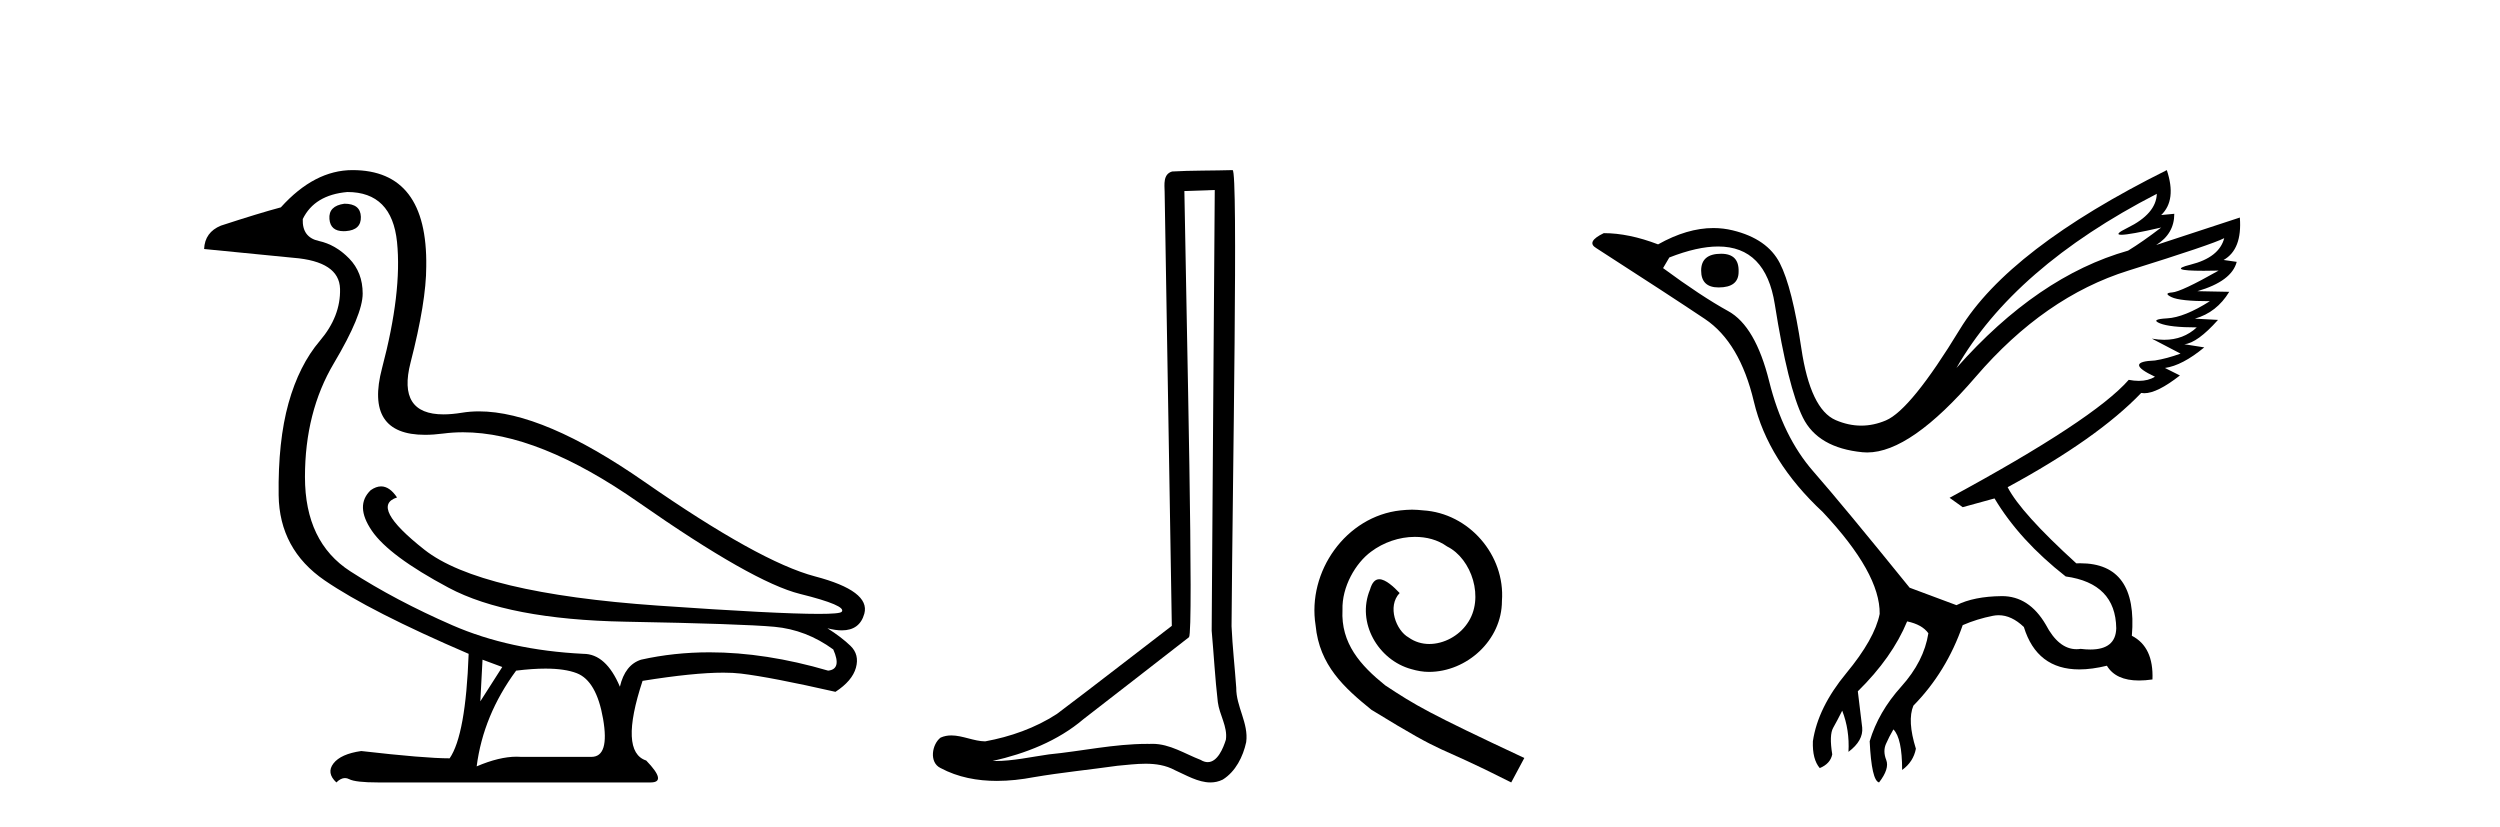
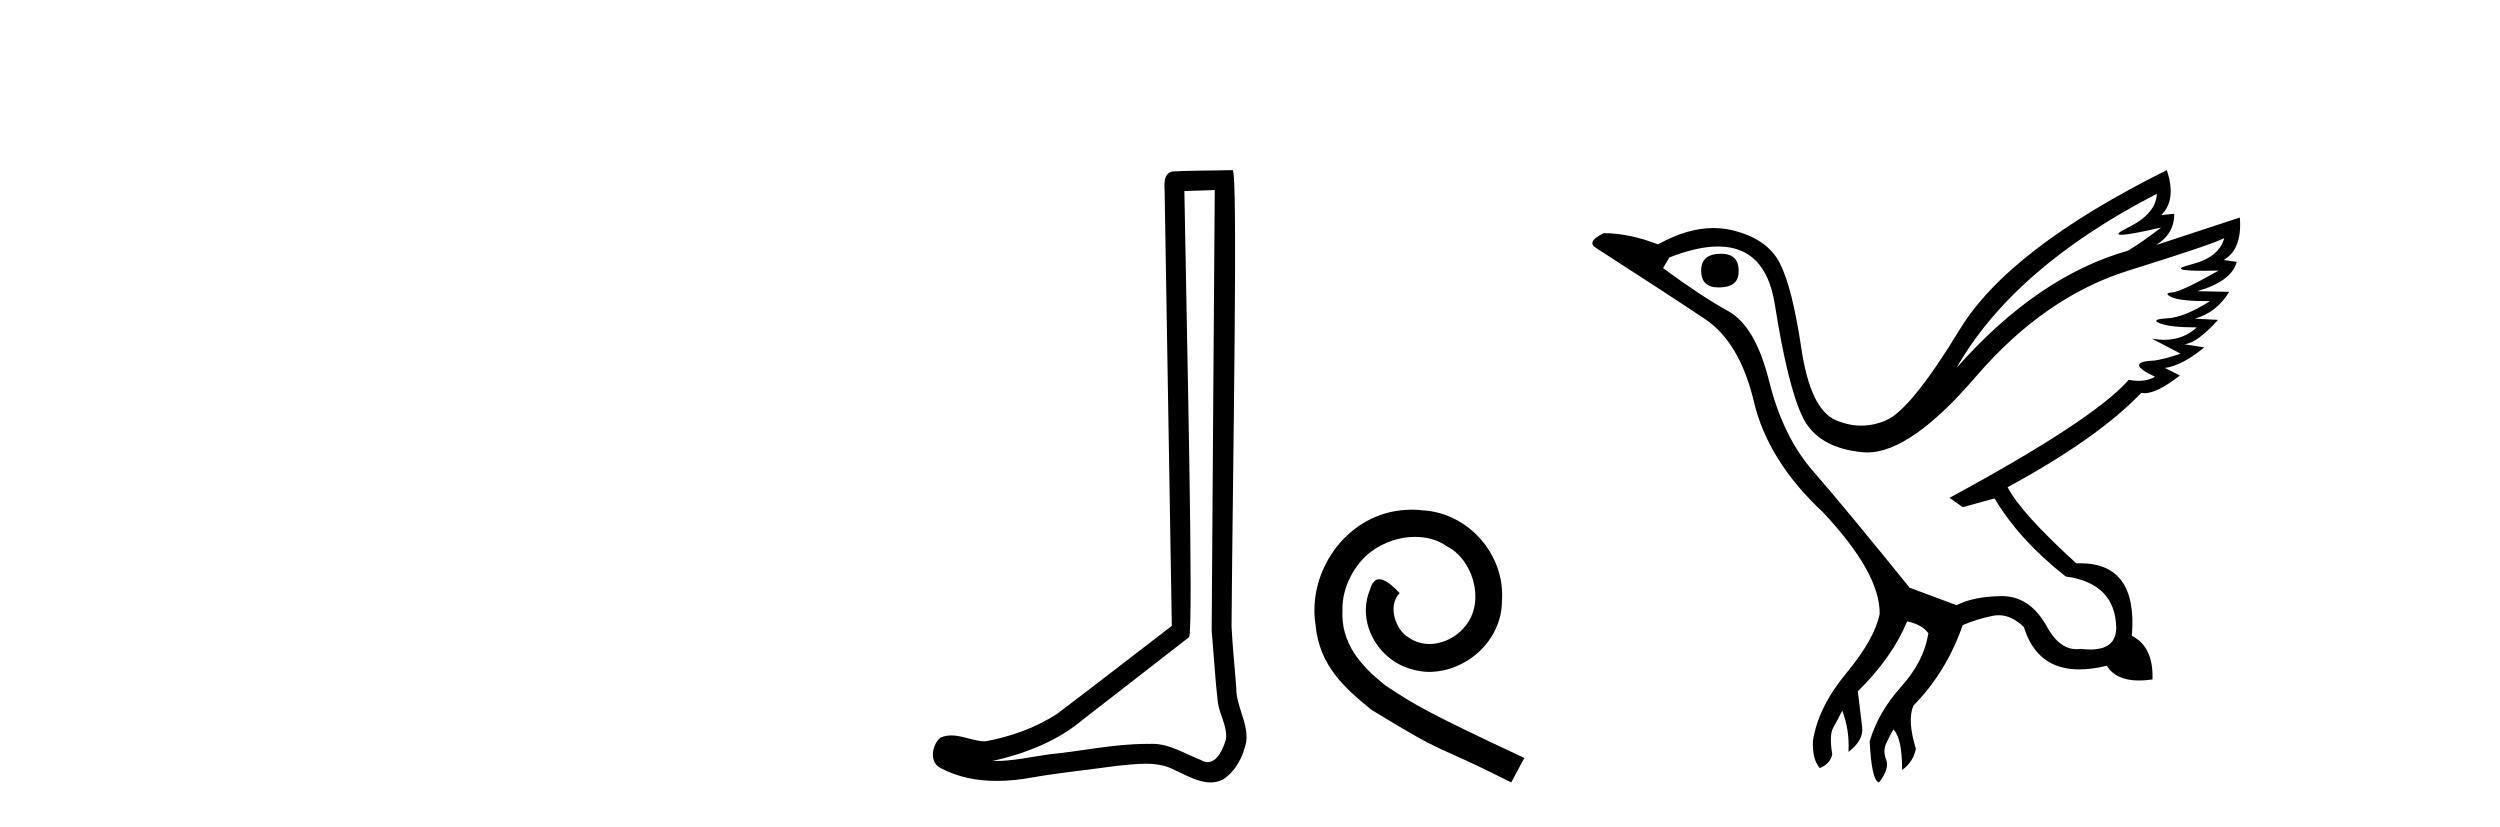
<svg xmlns="http://www.w3.org/2000/svg" width="124.0" height="41.0">
-   <path d="M 17.083 10.104 Q 16.286 10.213 16.34 10.865 Q 16.39 11.467 17.043 11.467 Q 17.097 11.467 17.156 11.463 Q 17.917 11.409 17.899 10.756 Q 17.88 10.104 17.083 10.104 ZM 17.228 9.524 Q 19.439 9.524 19.693 12.007 Q 19.946 14.49 18.95 18.259 Q 18.075 21.567 21.081 21.567 Q 21.5 21.567 21.994 21.503 Q 22.469 21.441 22.965 21.441 Q 26.699 21.441 31.689 24.928 Q 37.343 28.878 39.681 29.458 Q 42.019 30.038 41.747 30.346 Q 41.656 30.449 40.613 30.449 Q 38.527 30.449 32.632 30.038 Q 23.788 29.422 21.052 27.266 Q 18.315 25.109 19.693 24.674 Q 19.326 24.125 18.902 24.125 Q 18.655 24.125 18.388 24.312 Q 17.59 25.073 18.442 26.323 Q 19.294 27.574 22.248 29.15 Q 25.202 30.727 31.019 30.836 Q 36.836 30.944 38.413 31.089 Q 39.989 31.234 41.33 32.213 Q 41.765 33.191 41.077 33.264 Q 37.972 32.355 35.192 32.355 Q 33.43 32.355 31.798 32.72 Q 31.001 32.974 30.747 34.061 Q 30.058 32.43 28.935 32.43 Q 25.274 32.249 22.447 31.017 Q 19.62 29.785 17.373 28.335 Q 15.126 26.885 15.126 23.659 Q 15.126 20.434 16.557 18.023 Q 17.989 15.613 17.989 14.562 Q 17.989 13.511 17.319 12.822 Q 16.648 12.134 15.814 11.952 Q 14.981 11.771 15.017 10.865 Q 15.597 9.669 17.228 9.524 ZM 23.933 32.72 L 24.912 33.083 L 23.824 34.786 L 23.933 32.72 ZM 27.056 33.163 Q 28.021 33.163 28.609 33.391 Q 29.587 33.771 29.913 35.656 Q 30.24 37.541 29.334 37.541 L 25.854 37.541 Q 25.743 37.532 25.628 37.532 Q 24.763 37.532 23.643 38.012 Q 23.969 35.475 25.6 33.264 Q 26.412 33.163 27.056 33.163 ZM 17.482 8.437 Q 15.597 8.437 13.93 10.285 Q 12.842 10.575 10.958 11.191 Q 10.16 11.518 10.124 12.351 L 14.546 12.786 Q 16.829 12.967 16.866 14.326 Q 16.902 15.686 15.869 16.9 Q 14.836 18.114 14.31 19.999 Q 13.785 21.883 13.821 24.565 Q 13.857 27.247 16.104 28.788 Q 18.352 30.328 23.245 32.43 Q 23.1 36.453 22.302 37.613 Q 21.07 37.613 17.917 37.251 Q 16.902 37.396 16.539 37.867 Q 16.177 38.338 16.684 38.809 Q 16.902 38.592 17.111 38.592 Q 17.216 38.592 17.319 38.646 Q 17.627 38.809 18.75 38.809 L 32.269 38.809 Q 33.103 38.809 32.052 37.722 Q 30.711 37.287 31.871 33.771 Q 34.399 33.364 35.877 33.364 Q 36.369 33.364 36.745 33.409 Q 38.25 33.59 41.439 34.315 Q 42.273 33.771 42.454 33.119 Q 42.635 32.467 42.182 32.032 Q 41.729 31.597 41.04 31.162 L 41.04 31.162 Q 41.439 31.266 41.754 31.266 Q 42.643 31.266 42.871 30.437 Q 43.179 29.313 40.424 28.589 Q 37.67 27.864 31.961 23.895 Q 26.941 20.404 23.756 20.404 Q 23.32 20.404 22.918 20.47 Q 22.411 20.553 21.998 20.553 Q 19.703 20.553 20.363 17.987 Q 21.142 14.961 21.142 13.221 Q 21.215 8.437 17.482 8.437 Z" style="fill:#000000;stroke:none" />
  <path d="M 60.252 9.424 C 60.202 16.711 60.144 23.997 60.099 31.284 C 60.205 32.464 60.267 33.649 60.404 34.826 C 60.484 35.455 60.895 36.041 60.805 36.685 C 60.671 37.12 60.385 37.802 59.903 37.802 C 59.796 37.802 59.679 37.769 59.552 37.691 C 58.771 37.391 58.026 36.894 57.165 36.894 C 57.117 36.894 57.069 36.895 57.021 36.898 C 56.978 36.898 56.935 36.897 56.893 36.897 C 55.256 36.897 53.646 37.259 52.022 37.418 C 51.134 37.544 50.25 37.747 49.349 37.747 C 49.311 37.747 49.273 37.746 49.235 37.745 C 50.86 37.378 52.465 36.757 53.745 35.665 C 55.488 34.31 57.236 32.963 58.975 31.604 C 59.211 31.314 58.863 16.507 58.745 9.476 C 59.247 9.459 59.75 9.441 60.252 9.424 ZM 61.137 8.437 C 61.137 8.437 61.137 8.437 61.137 8.437 C 60.277 8.465 58.995 8.452 58.138 8.506 C 57.68 8.639 57.759 9.152 57.766 9.52 C 57.885 16.694 58.003 23.868 58.122 31.042 C 56.22 32.496 54.335 33.973 52.422 35.412 C 51.352 36.109 50.114 36.543 48.864 36.772 C 48.306 36.766 47.741 36.477 47.185 36.477 C 47.006 36.477 46.829 36.507 46.652 36.586 C 46.223 36.915 46.075 37.817 46.649 38.093 C 47.514 38.557 48.476 38.733 49.445 38.733 C 50.057 38.733 50.671 38.663 51.265 38.55 C 52.645 38.315 54.039 38.178 55.425 37.982 C 55.881 37.942 56.355 37.881 56.821 37.881 C 57.325 37.881 57.82 37.953 58.276 38.201 C 58.823 38.444 59.427 38.809 60.037 38.809 C 60.241 38.809 60.445 38.768 60.648 38.668 C 61.287 38.27 61.656 37.528 61.811 36.81 C 61.94 35.873 61.307 35.044 61.318 34.114 C 61.246 33.096 61.13 32.08 61.085 31.061 C 61.136 23.698 61.42 8.437 61.137 8.437 Z" style="fill:#000000;stroke:none" />
  <path d="M 70.037 25.279 C 69.849 25.279 69.661 25.297 69.474 25.314 C 66.757 25.604 64.827 28.354 65.254 31.019 C 65.442 33.001 66.672 34.111 68.022 35.205 C 72.036 37.665 70.909 36.759 74.957 38.809 L 75.606 37.596 C 70.789 35.341 70.208 34.983 68.705 33.992 C 67.475 33.001 66.501 31.908 66.587 30.251 C 66.552 29.106 67.236 27.927 68.004 27.364 C 68.619 26.902 69.405 26.629 70.174 26.629 C 70.755 26.629 71.301 26.766 71.78 27.107 C 72.993 27.705 73.659 29.687 72.771 30.934 C 72.361 31.532 71.626 31.942 70.891 31.942 C 70.533 31.942 70.174 31.839 69.866 31.617 C 69.251 31.276 68.79 30.08 69.422 29.414 C 69.132 29.106 68.722 28.73 68.414 28.73 C 68.209 28.73 68.056 28.884 67.953 29.243 C 67.27 30.883 68.363 32.745 70.003 33.189 C 70.294 33.274 70.584 33.326 70.874 33.326 C 72.754 33.326 74.496 31.754 74.496 29.807 C 74.667 27.534 72.856 25.45 70.584 25.314 C 70.413 25.297 70.225 25.279 70.037 25.279 Z" style="fill:#000000;stroke:none" />
  <path d="M 85.368 12.586 Q 84.377 12.586 84.377 13.421 Q 84.377 14.257 85.244 14.257 Q 86.235 14.257 86.235 13.483 Q 86.266 12.586 85.368 12.586 ZM 106.978 9.613 Q 106.947 10.604 105.523 11.301 Q 104.819 11.645 105.22 11.645 Q 105.63 11.645 107.195 11.285 L 107.195 11.285 Q 106.266 11.997 105.554 12.431 Q 101.065 13.7 97.04 18.251 Q 99.888 13.267 106.978 9.613 ZM 110.322 11.812 Q 110.074 12.771 108.65 13.127 Q 107.437 13.431 109.302 13.431 Q 109.626 13.431 110.044 13.421 L 110.044 13.421 Q 108.186 14.474 107.737 14.505 Q 107.288 14.536 107.706 14.737 Q 108.124 14.939 109.61 14.939 Q 108.341 15.744 107.489 15.79 Q 106.638 15.836 107.133 16.038 Q 107.629 16.239 108.96 16.239 Q 108.297 16.854 107.344 16.854 Q 107.051 16.854 106.731 16.796 L 106.731 16.796 L 108.155 17.539 Q 107.474 17.787 106.886 17.88 Q 105.307 17.942 106.886 18.685 Q 106.555 18.891 106.087 18.891 Q 105.853 18.891 105.585 18.84 Q 103.851 20.821 96.699 24.691 L 97.35 25.156 L 98.929 24.722 Q 100.167 26.797 102.458 28.592 Q 104.935 28.933 104.966 31.162 Q 104.94 32.216 103.68 32.216 Q 103.459 32.216 103.201 32.184 Q 103.097 32.2 102.996 32.2 Q 102.107 32.2 101.467 30.976 Q 100.64 29.567 99.298 29.567 Q 99.284 29.567 99.269 29.568 Q 97.907 29.583 97.04 30.016 L 94.718 29.15 Q 91.436 25.094 89.934 23.375 Q 88.433 21.657 87.752 18.917 Q 87.071 16.177 85.724 15.434 Q 84.377 14.691 82.488 13.298 L 82.798 12.771 Q 84.189 12.226 85.218 12.226 Q 87.578 12.226 88.03 15.093 Q 88.681 19.211 89.424 20.713 Q 90.167 22.214 92.38 22.431 Q 92.495 22.442 92.613 22.442 Q 94.771 22.442 98 18.685 Q 101.405 14.722 105.57 13.421 Q 109.734 12.121 110.322 11.812 ZM 107.474 8.437 Q 99.641 12.338 97.21 16.332 Q 94.78 20.326 93.541 20.852 Q 92.931 21.111 92.317 21.111 Q 91.685 21.111 91.049 20.837 Q 89.795 20.295 89.346 17.276 Q 88.897 14.257 88.278 13.05 Q 87.659 11.842 85.941 11.425 Q 85.472 11.311 84.984 11.311 Q 83.682 11.311 82.241 12.121 Q 80.786 11.564 79.547 11.564 Q 78.649 11.997 79.176 12.307 Q 82.829 14.66 84.563 15.821 Q 86.297 16.982 86.993 19.923 Q 87.69 22.865 90.414 25.403 Q 93.263 28.437 93.232 30.45 Q 92.984 31.688 91.575 33.391 Q 90.167 35.094 89.919 36.766 Q 89.888 37.664 90.26 38.097 Q 90.786 37.881 90.879 37.416 Q 90.724 36.456 90.925 36.1 Q 91.126 35.744 91.374 35.249 Q 91.746 36.209 91.684 37.292 Q 92.427 36.735 92.365 36.085 L 92.148 34.289 Q 93.851 32.617 94.594 30.821 Q 95.337 30.976 95.647 31.41 Q 95.43 32.803 94.3 34.057 Q 93.17 35.311 92.736 36.766 Q 92.829 38.716 93.201 38.809 Q 93.727 38.128 93.557 37.695 Q 93.387 37.261 93.541 36.905 Q 93.696 36.549 93.913 36.178 Q 94.346 36.611 94.346 38.19 Q 94.904 37.788 95.028 37.137 Q 94.594 35.744 94.904 35.001 Q 96.545 33.329 97.35 31.007 Q 98.062 30.698 98.851 30.543 Q 98.992 30.515 99.132 30.515 Q 99.773 30.515 100.384 31.1 Q 101.029 33.203 103.132 33.203 Q 103.753 33.203 104.502 33.02 Q 104.942 33.753 106.095 33.753 Q 106.403 33.753 106.762 33.701 Q 106.824 32.091 105.74 31.534 Q 106.04 27.938 103.179 27.938 Q 103.083 27.938 102.984 27.942 Q 100.229 25.434 99.579 24.165 Q 104.037 21.75 106.204 19.49 Q 106.277 19.504 106.357 19.504 Q 106.996 19.504 108.124 18.623 L 107.381 18.251 Q 108.248 18.128 109.331 17.23 L 108.341 17.075 Q 108.991 17.013 110.013 15.867 L 108.867 15.805 Q 109.951 15.496 110.57 14.474 L 108.991 14.443 Q 110.694 13.948 110.941 12.988 L 110.291 12.895 Q 111.22 12.369 111.096 10.79 L 111.096 10.79 L 106.947 12.152 Q 107.845 11.595 107.845 10.604 L 107.845 10.604 L 107.195 10.666 Q 107.969 9.923 107.474 8.437 Z" style="fill:#000000;stroke:none" />
</svg>